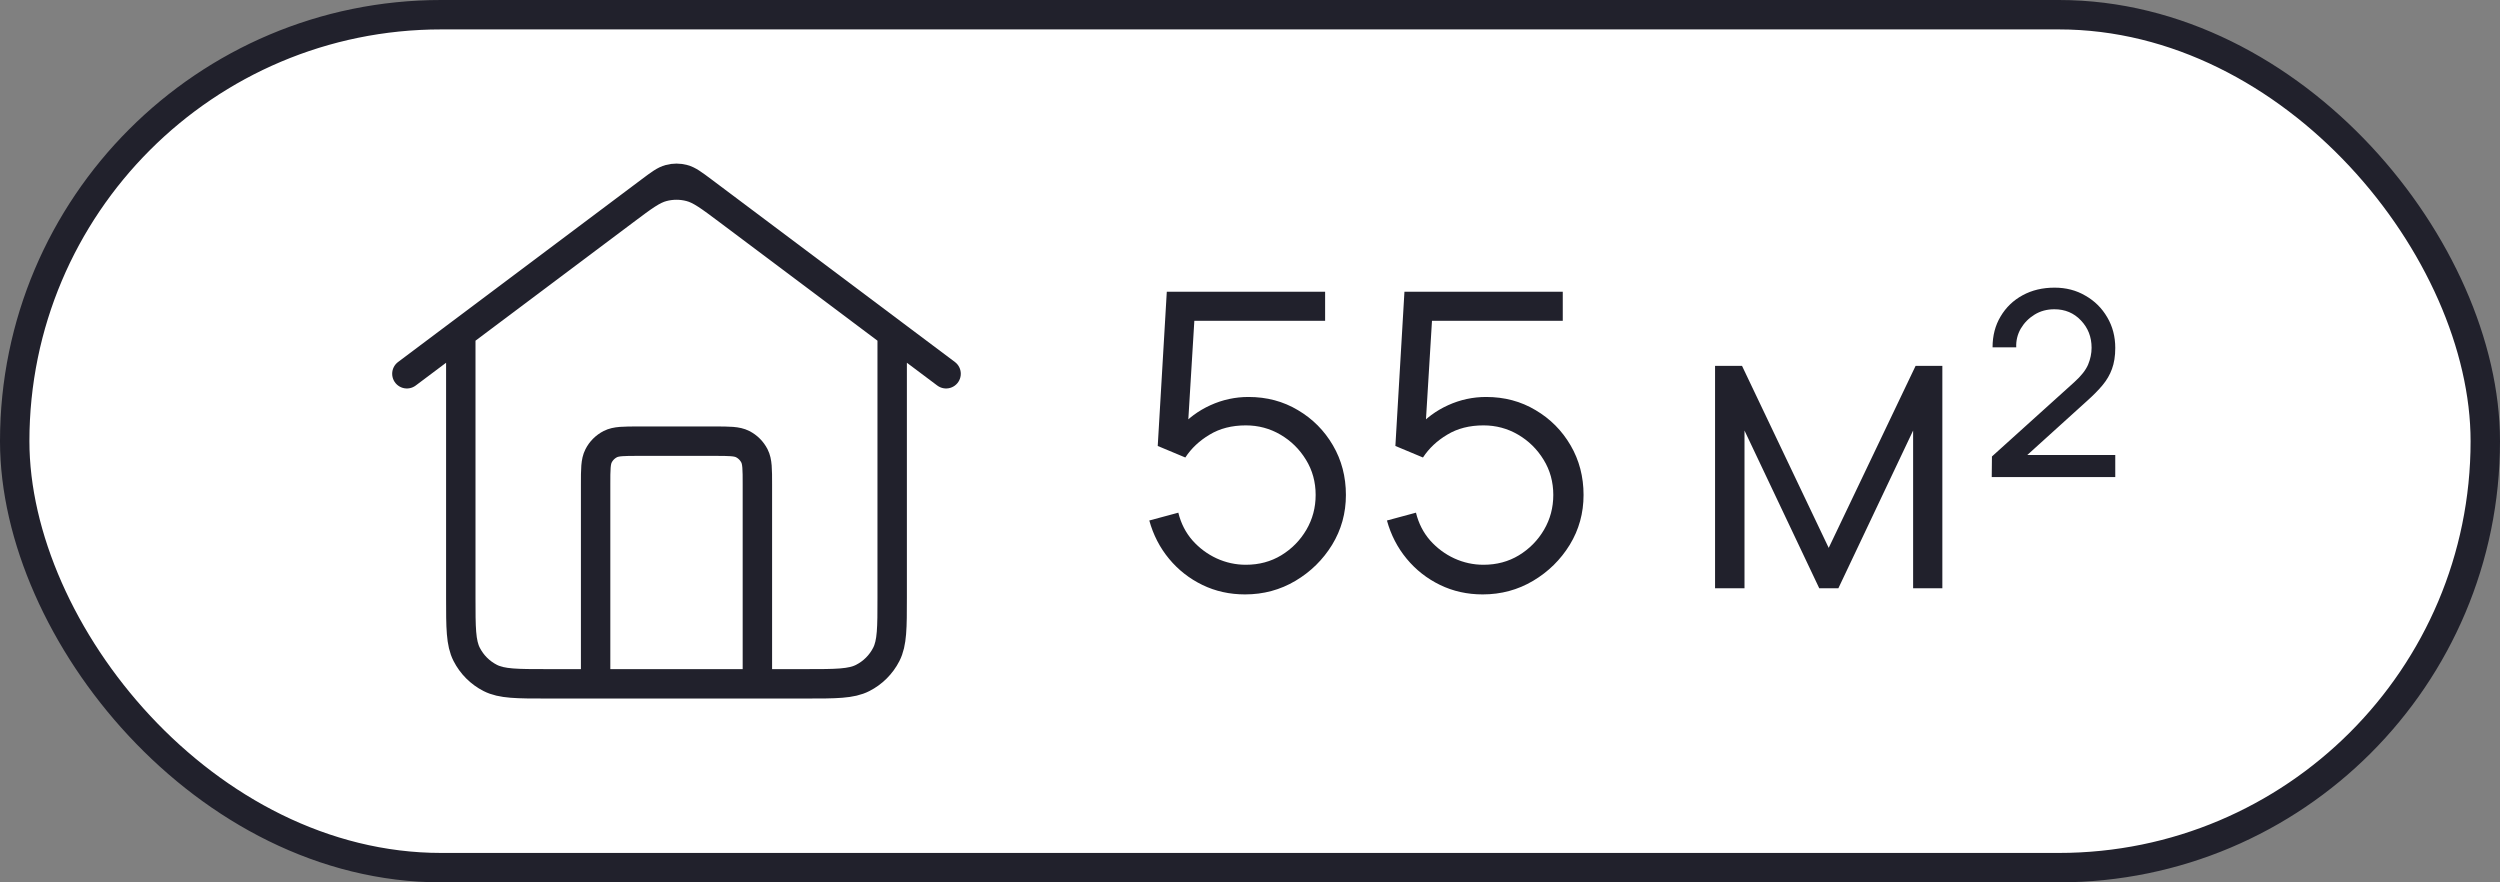
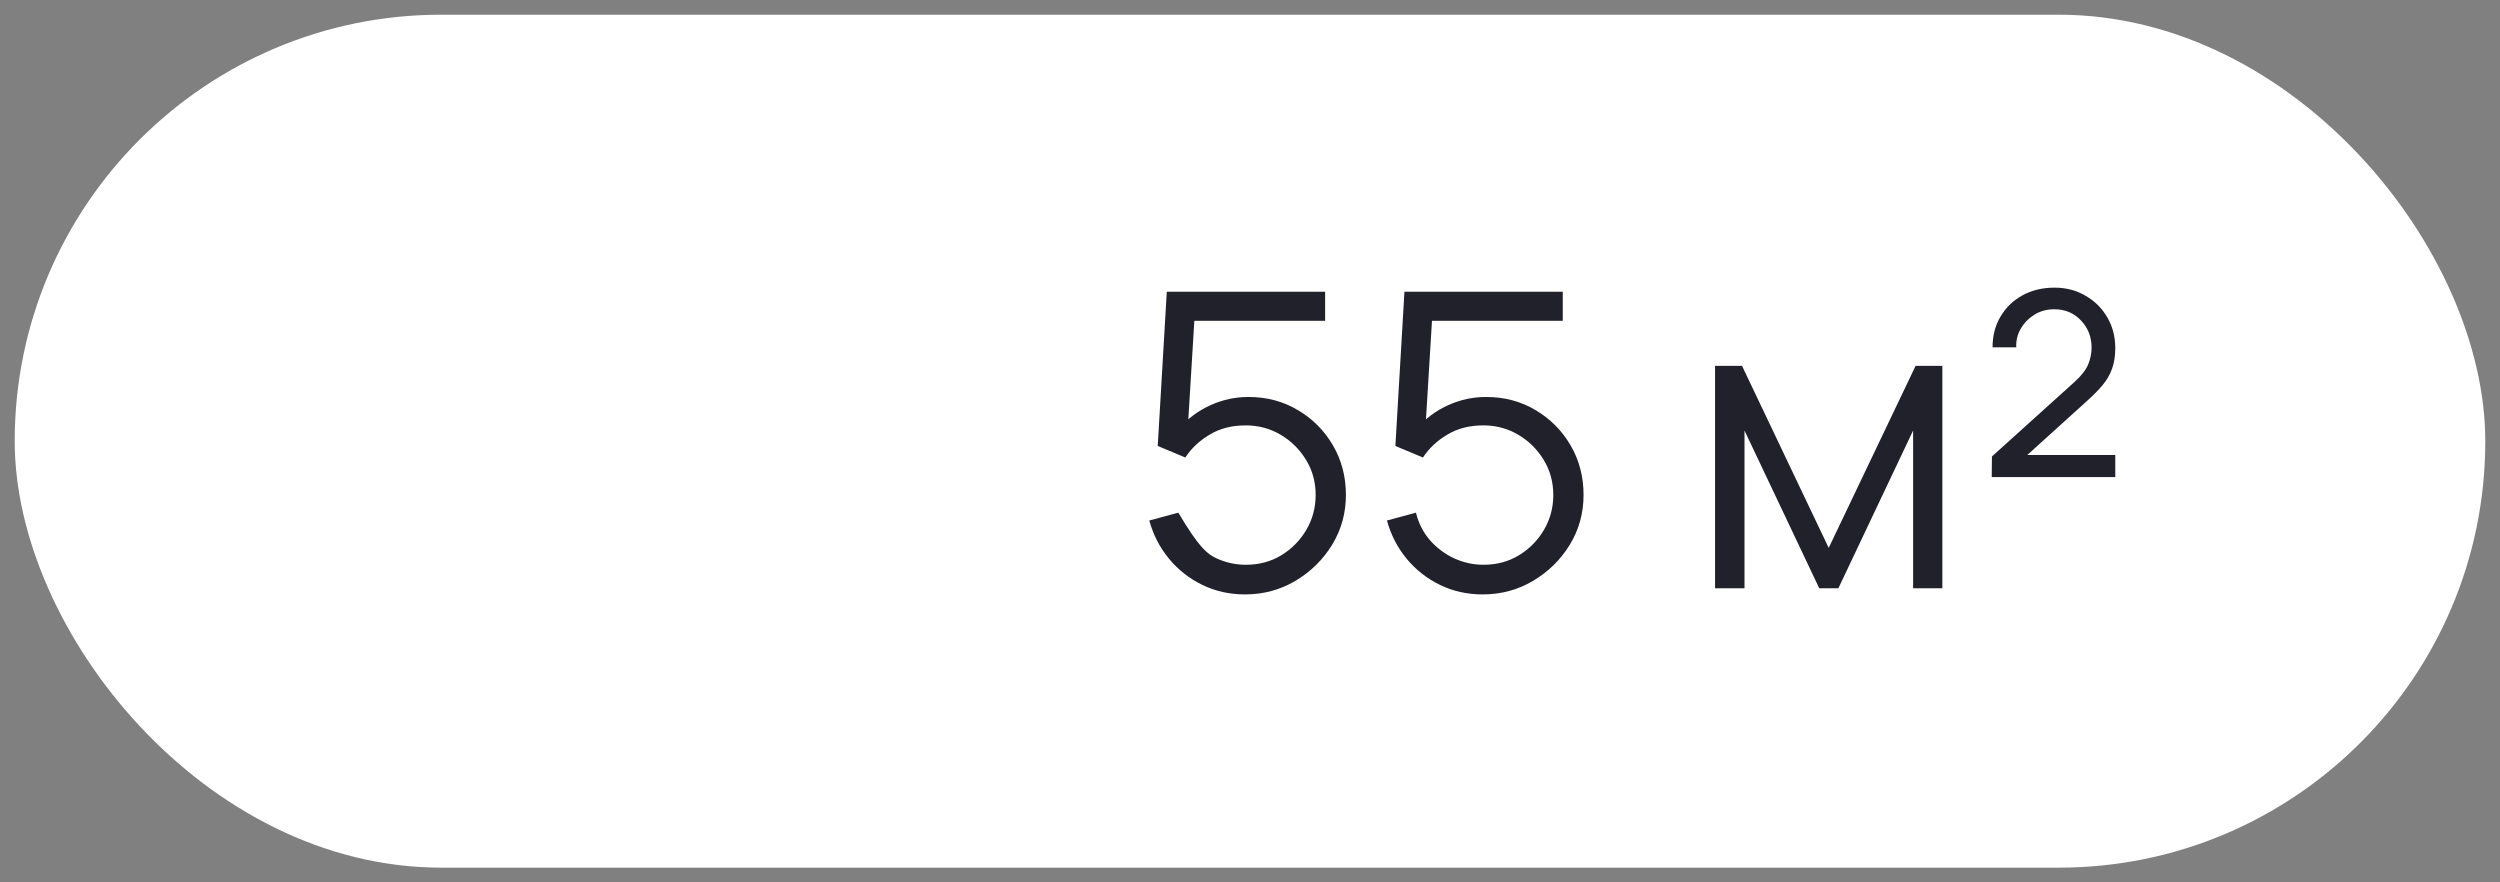
<svg xmlns="http://www.w3.org/2000/svg" width="85" height="30" viewBox="0 0 85 30" fill="none">
  <rect x="0" y="0" width="85" height="30" fill="#808080" stroke="none" />
  <rect x="0.5" y="0.5" width="84" height="29" rx="14.5" fill="white" />
-   <rect x="0.5" y="0.5" width="84" height="29" rx="14.5" stroke="#21212C" />
-   <path d="M20.251 23.25V16.467C20.251 15.953 20.251 15.697 20.351 15.501C20.438 15.328 20.579 15.188 20.751 15.1C20.947 15 21.204 15 21.717 15H24.284C24.797 15 25.054 15 25.25 15.1C25.423 15.188 25.563 15.328 25.651 15.501C25.751 15.697 25.751 15.953 25.751 16.467V23.25M13.834 12.708L22.121 6.493C22.436 6.257 22.594 6.138 22.767 6.093C22.92 6.052 23.081 6.052 23.234 6.093C23.407 6.138 23.565 6.257 23.881 6.493L32.167 12.708M15.667 11.333V20.317C15.667 21.343 15.667 21.857 15.867 22.249C16.043 22.594 16.323 22.874 16.668 23.05C17.061 23.25 17.574 23.25 18.601 23.25H27.401C28.427 23.25 28.941 23.25 29.333 23.05C29.678 22.874 29.958 22.594 30.134 22.249C30.334 21.857 30.334 21.343 30.334 20.317V11.333L24.761 7.153C24.13 6.68 23.814 6.443 23.467 6.352C23.161 6.272 22.84 6.272 22.534 6.352C22.187 6.443 21.872 6.68 21.241 7.153L15.667 11.333Z" stroke="#21212C" stroke-linecap="round" stroke-linejoin="round" />
-   <path d="M42.331 20.21C41.808 20.21 41.325 20.103 40.882 19.888C40.439 19.673 40.061 19.377 39.748 18.999C39.435 18.621 39.211 18.187 39.076 17.697L40.063 17.431C40.152 17.795 40.313 18.11 40.546 18.376C40.779 18.637 41.052 18.84 41.365 18.985C41.682 19.13 42.014 19.202 42.359 19.202C42.807 19.202 43.208 19.095 43.563 18.88C43.922 18.661 44.207 18.371 44.417 18.012C44.627 17.653 44.732 17.258 44.732 16.829C44.732 16.386 44.622 15.987 44.403 15.632C44.184 15.273 43.894 14.988 43.535 14.778C43.176 14.568 42.784 14.463 42.359 14.463C41.883 14.463 41.472 14.568 41.127 14.778C40.782 14.983 40.506 15.242 40.301 15.555L39.363 15.163L39.671 9.92H45.054V10.907H40.126L40.637 10.424L40.364 14.897L40.105 14.554C40.394 14.223 40.744 13.964 41.155 13.777C41.566 13.59 41.997 13.497 42.45 13.497C43.071 13.497 43.631 13.646 44.13 13.945C44.629 14.239 45.026 14.638 45.32 15.142C45.614 15.646 45.761 16.208 45.761 16.829C45.761 17.445 45.605 18.01 45.292 18.523C44.979 19.032 44.564 19.44 44.046 19.748C43.528 20.056 42.956 20.21 42.331 20.21ZM50.411 20.21C49.888 20.21 49.405 20.103 48.962 19.888C48.519 19.673 48.141 19.377 47.828 18.999C47.515 18.621 47.291 18.187 47.156 17.697L48.143 17.431C48.232 17.795 48.393 18.11 48.626 18.376C48.859 18.637 49.132 18.84 49.445 18.985C49.762 19.13 50.094 19.202 50.439 19.202C50.887 19.202 51.288 19.095 51.643 18.88C52.002 18.661 52.287 18.371 52.497 18.012C52.707 17.653 52.812 17.258 52.812 16.829C52.812 16.386 52.702 15.987 52.483 15.632C52.264 15.273 51.974 14.988 51.615 14.778C51.256 14.568 50.864 14.463 50.439 14.463C49.963 14.463 49.552 14.568 49.207 14.778C48.862 14.983 48.586 15.242 48.381 15.555L47.443 15.163L47.751 9.92H53.134V10.907H48.206L48.717 10.424L48.444 14.897L48.185 14.554C48.474 14.223 48.824 13.964 49.235 13.777C49.646 13.59 50.077 13.497 50.53 13.497C51.151 13.497 51.711 13.646 52.21 13.945C52.709 14.239 53.106 14.638 53.4 15.142C53.694 15.646 53.841 16.208 53.841 16.829C53.841 17.445 53.685 18.01 53.372 18.523C53.059 19.032 52.644 19.44 52.126 19.748C51.608 20.056 51.036 20.21 50.411 20.21ZM58.312 20V12.44H59.229L62.176 18.628L65.13 12.44H66.04V20H65.046V14.638L62.505 20H61.854L59.313 14.638V20H58.312ZM67.719 16.22L67.726 15.52L70.526 12.993C70.759 12.783 70.915 12.585 70.995 12.398C71.074 12.207 71.114 12.015 71.114 11.824C71.114 11.455 70.992 11.145 70.75 10.893C70.512 10.641 70.211 10.515 69.847 10.515C69.595 10.515 69.371 10.576 69.175 10.697C68.979 10.818 68.822 10.977 68.706 11.173C68.594 11.369 68.542 11.581 68.552 11.81H67.747C67.747 11.413 67.838 11.063 68.02 10.76C68.202 10.452 68.451 10.212 68.769 10.039C69.086 9.866 69.448 9.78 69.854 9.78C70.246 9.78 70.596 9.871 70.904 10.053C71.216 10.23 71.464 10.475 71.646 10.788C71.828 11.096 71.919 11.444 71.919 11.831C71.919 12.106 71.881 12.344 71.807 12.545C71.737 12.741 71.629 12.925 71.485 13.098C71.345 13.266 71.167 13.446 70.953 13.637L68.517 15.842L68.37 15.471H71.919V16.22H67.719Z" fill="#21212C" />
+   <path d="M42.331 20.21C41.808 20.21 41.325 20.103 40.882 19.888C40.439 19.673 40.061 19.377 39.748 18.999C39.435 18.621 39.211 18.187 39.076 17.697L40.063 17.431C40.779 18.637 41.052 18.84 41.365 18.985C41.682 19.13 42.014 19.202 42.359 19.202C42.807 19.202 43.208 19.095 43.563 18.88C43.922 18.661 44.207 18.371 44.417 18.012C44.627 17.653 44.732 17.258 44.732 16.829C44.732 16.386 44.622 15.987 44.403 15.632C44.184 15.273 43.894 14.988 43.535 14.778C43.176 14.568 42.784 14.463 42.359 14.463C41.883 14.463 41.472 14.568 41.127 14.778C40.782 14.983 40.506 15.242 40.301 15.555L39.363 15.163L39.671 9.92H45.054V10.907H40.126L40.637 10.424L40.364 14.897L40.105 14.554C40.394 14.223 40.744 13.964 41.155 13.777C41.566 13.59 41.997 13.497 42.45 13.497C43.071 13.497 43.631 13.646 44.13 13.945C44.629 14.239 45.026 14.638 45.32 15.142C45.614 15.646 45.761 16.208 45.761 16.829C45.761 17.445 45.605 18.01 45.292 18.523C44.979 19.032 44.564 19.44 44.046 19.748C43.528 20.056 42.956 20.21 42.331 20.21ZM50.411 20.21C49.888 20.21 49.405 20.103 48.962 19.888C48.519 19.673 48.141 19.377 47.828 18.999C47.515 18.621 47.291 18.187 47.156 17.697L48.143 17.431C48.232 17.795 48.393 18.11 48.626 18.376C48.859 18.637 49.132 18.84 49.445 18.985C49.762 19.13 50.094 19.202 50.439 19.202C50.887 19.202 51.288 19.095 51.643 18.88C52.002 18.661 52.287 18.371 52.497 18.012C52.707 17.653 52.812 17.258 52.812 16.829C52.812 16.386 52.702 15.987 52.483 15.632C52.264 15.273 51.974 14.988 51.615 14.778C51.256 14.568 50.864 14.463 50.439 14.463C49.963 14.463 49.552 14.568 49.207 14.778C48.862 14.983 48.586 15.242 48.381 15.555L47.443 15.163L47.751 9.92H53.134V10.907H48.206L48.717 10.424L48.444 14.897L48.185 14.554C48.474 14.223 48.824 13.964 49.235 13.777C49.646 13.59 50.077 13.497 50.53 13.497C51.151 13.497 51.711 13.646 52.21 13.945C52.709 14.239 53.106 14.638 53.4 15.142C53.694 15.646 53.841 16.208 53.841 16.829C53.841 17.445 53.685 18.01 53.372 18.523C53.059 19.032 52.644 19.44 52.126 19.748C51.608 20.056 51.036 20.21 50.411 20.21ZM58.312 20V12.44H59.229L62.176 18.628L65.13 12.44H66.04V20H65.046V14.638L62.505 20H61.854L59.313 14.638V20H58.312ZM67.719 16.22L67.726 15.52L70.526 12.993C70.759 12.783 70.915 12.585 70.995 12.398C71.074 12.207 71.114 12.015 71.114 11.824C71.114 11.455 70.992 11.145 70.75 10.893C70.512 10.641 70.211 10.515 69.847 10.515C69.595 10.515 69.371 10.576 69.175 10.697C68.979 10.818 68.822 10.977 68.706 11.173C68.594 11.369 68.542 11.581 68.552 11.81H67.747C67.747 11.413 67.838 11.063 68.02 10.76C68.202 10.452 68.451 10.212 68.769 10.039C69.086 9.866 69.448 9.78 69.854 9.78C70.246 9.78 70.596 9.871 70.904 10.053C71.216 10.23 71.464 10.475 71.646 10.788C71.828 11.096 71.919 11.444 71.919 11.831C71.919 12.106 71.881 12.344 71.807 12.545C71.737 12.741 71.629 12.925 71.485 13.098C71.345 13.266 71.167 13.446 70.953 13.637L68.517 15.842L68.37 15.471H71.919V16.22H67.719Z" fill="#21212C" />
</svg>